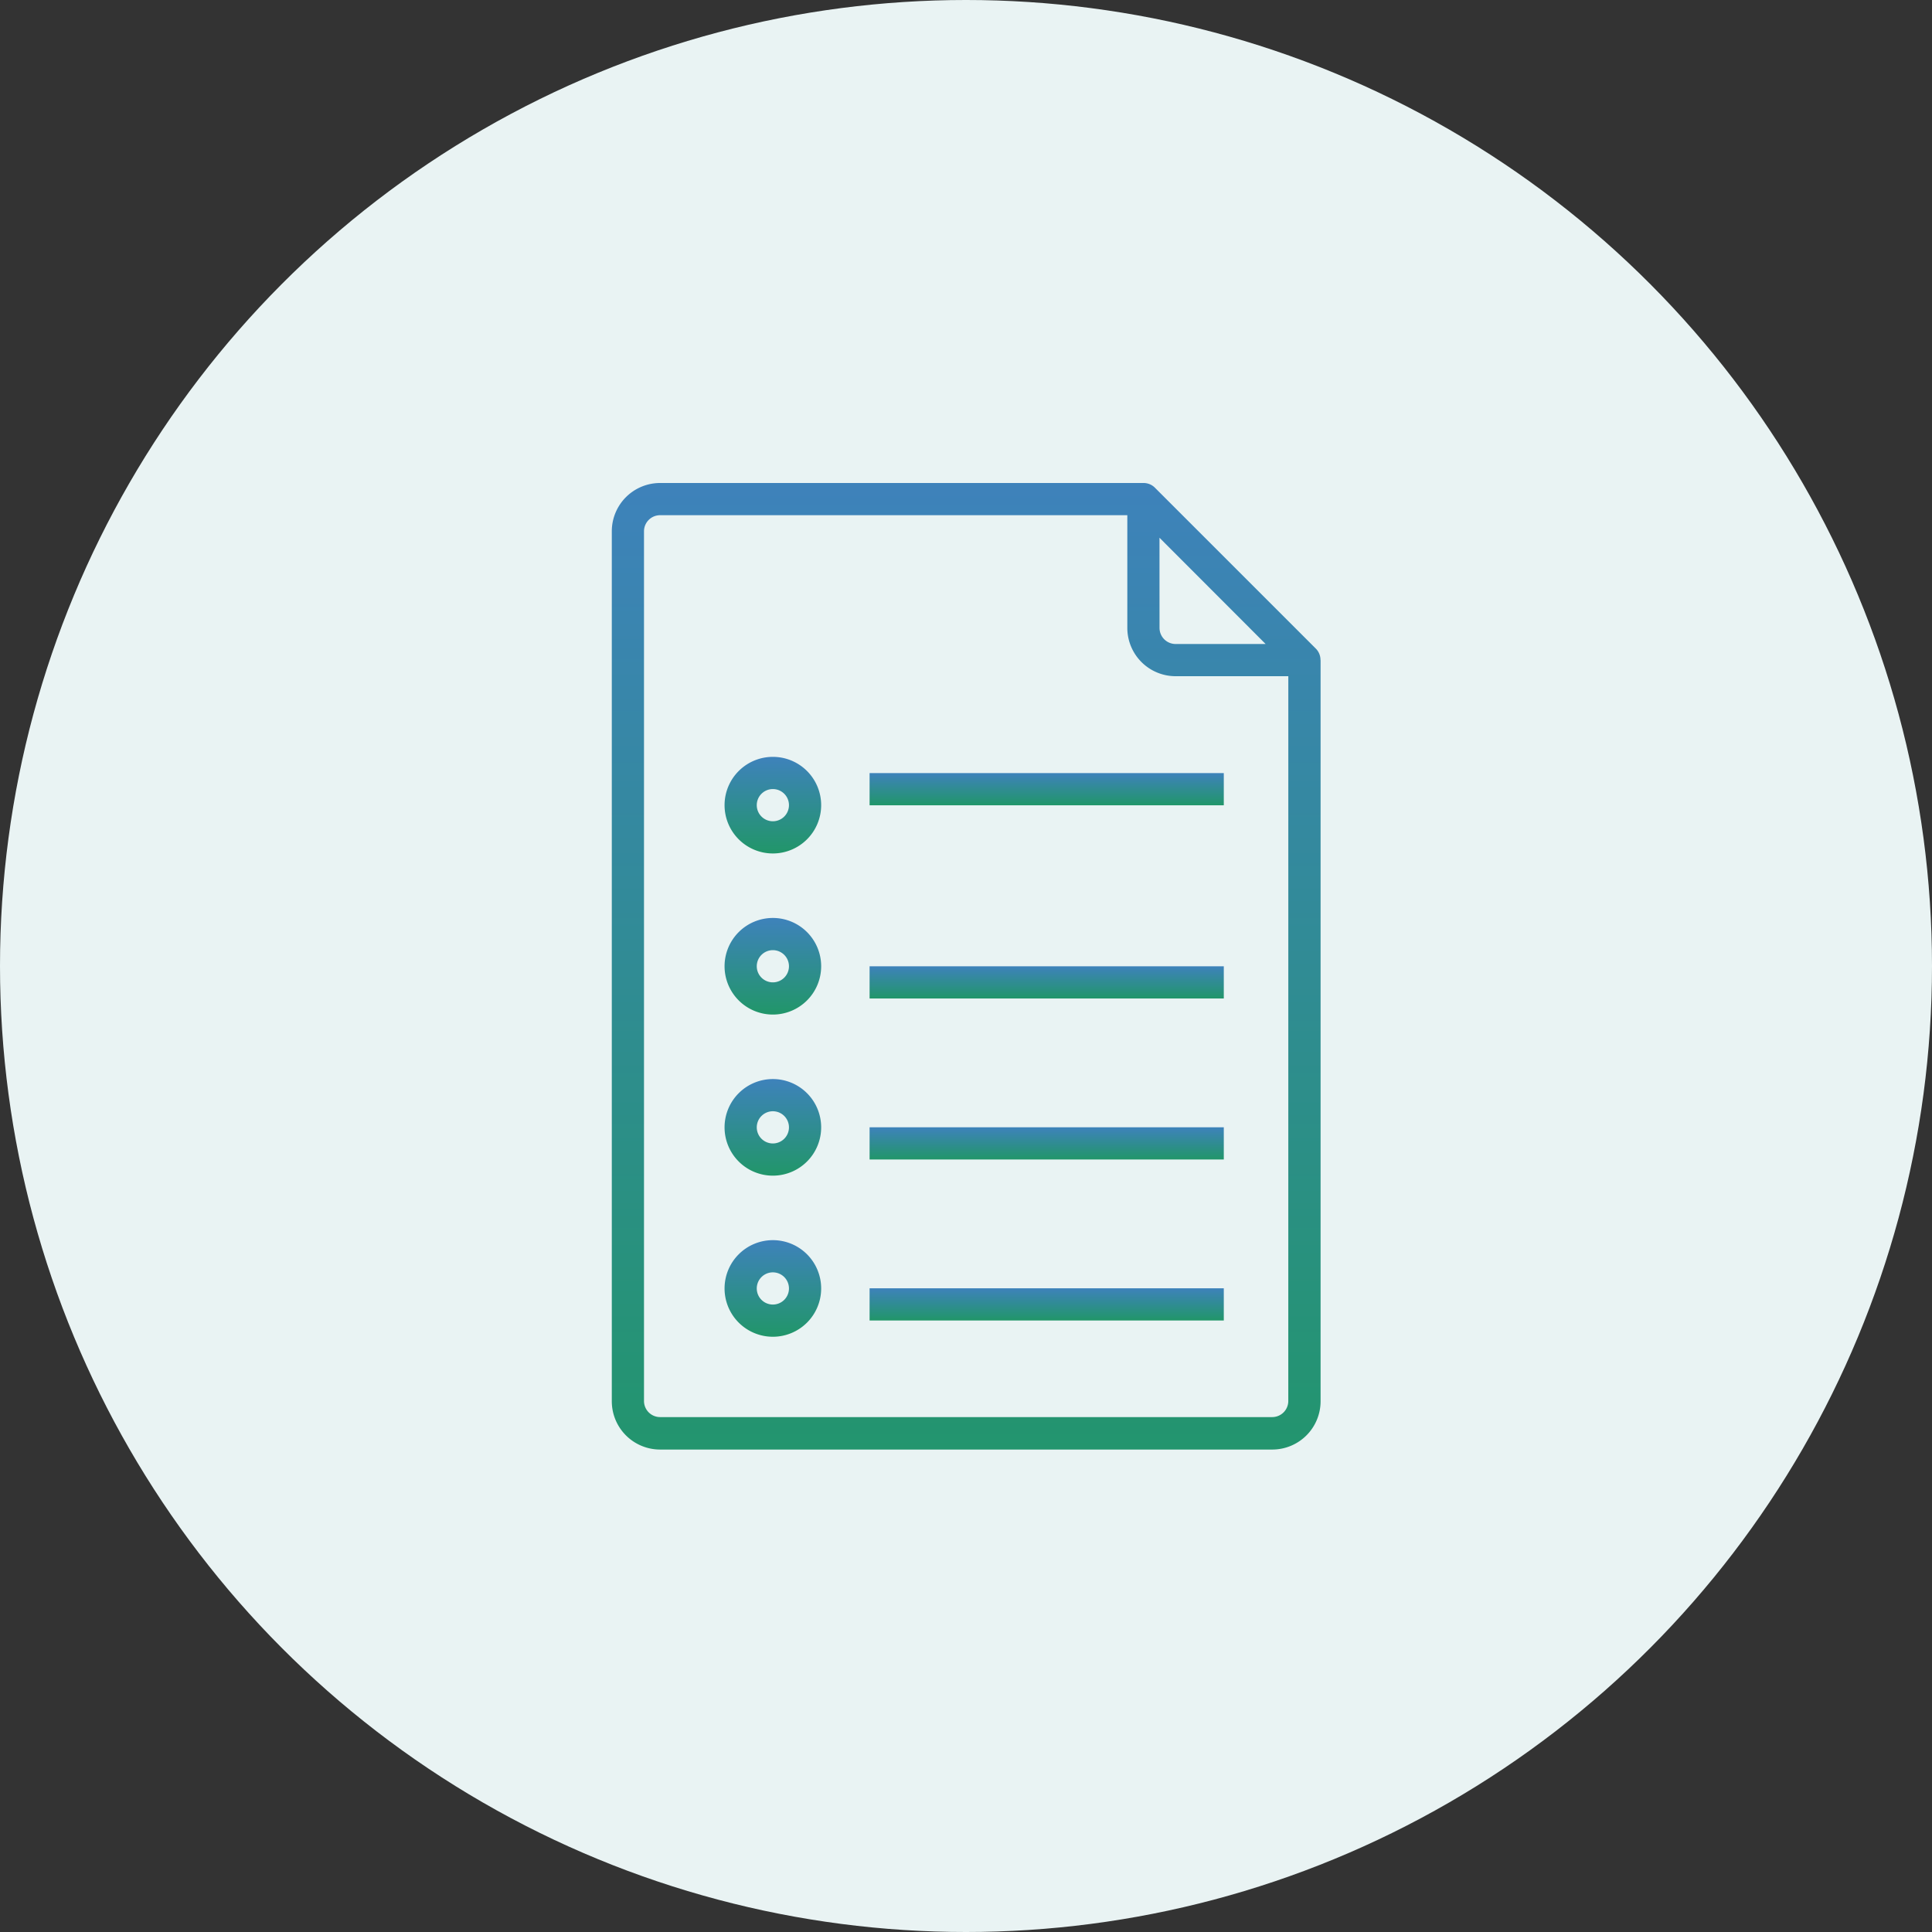
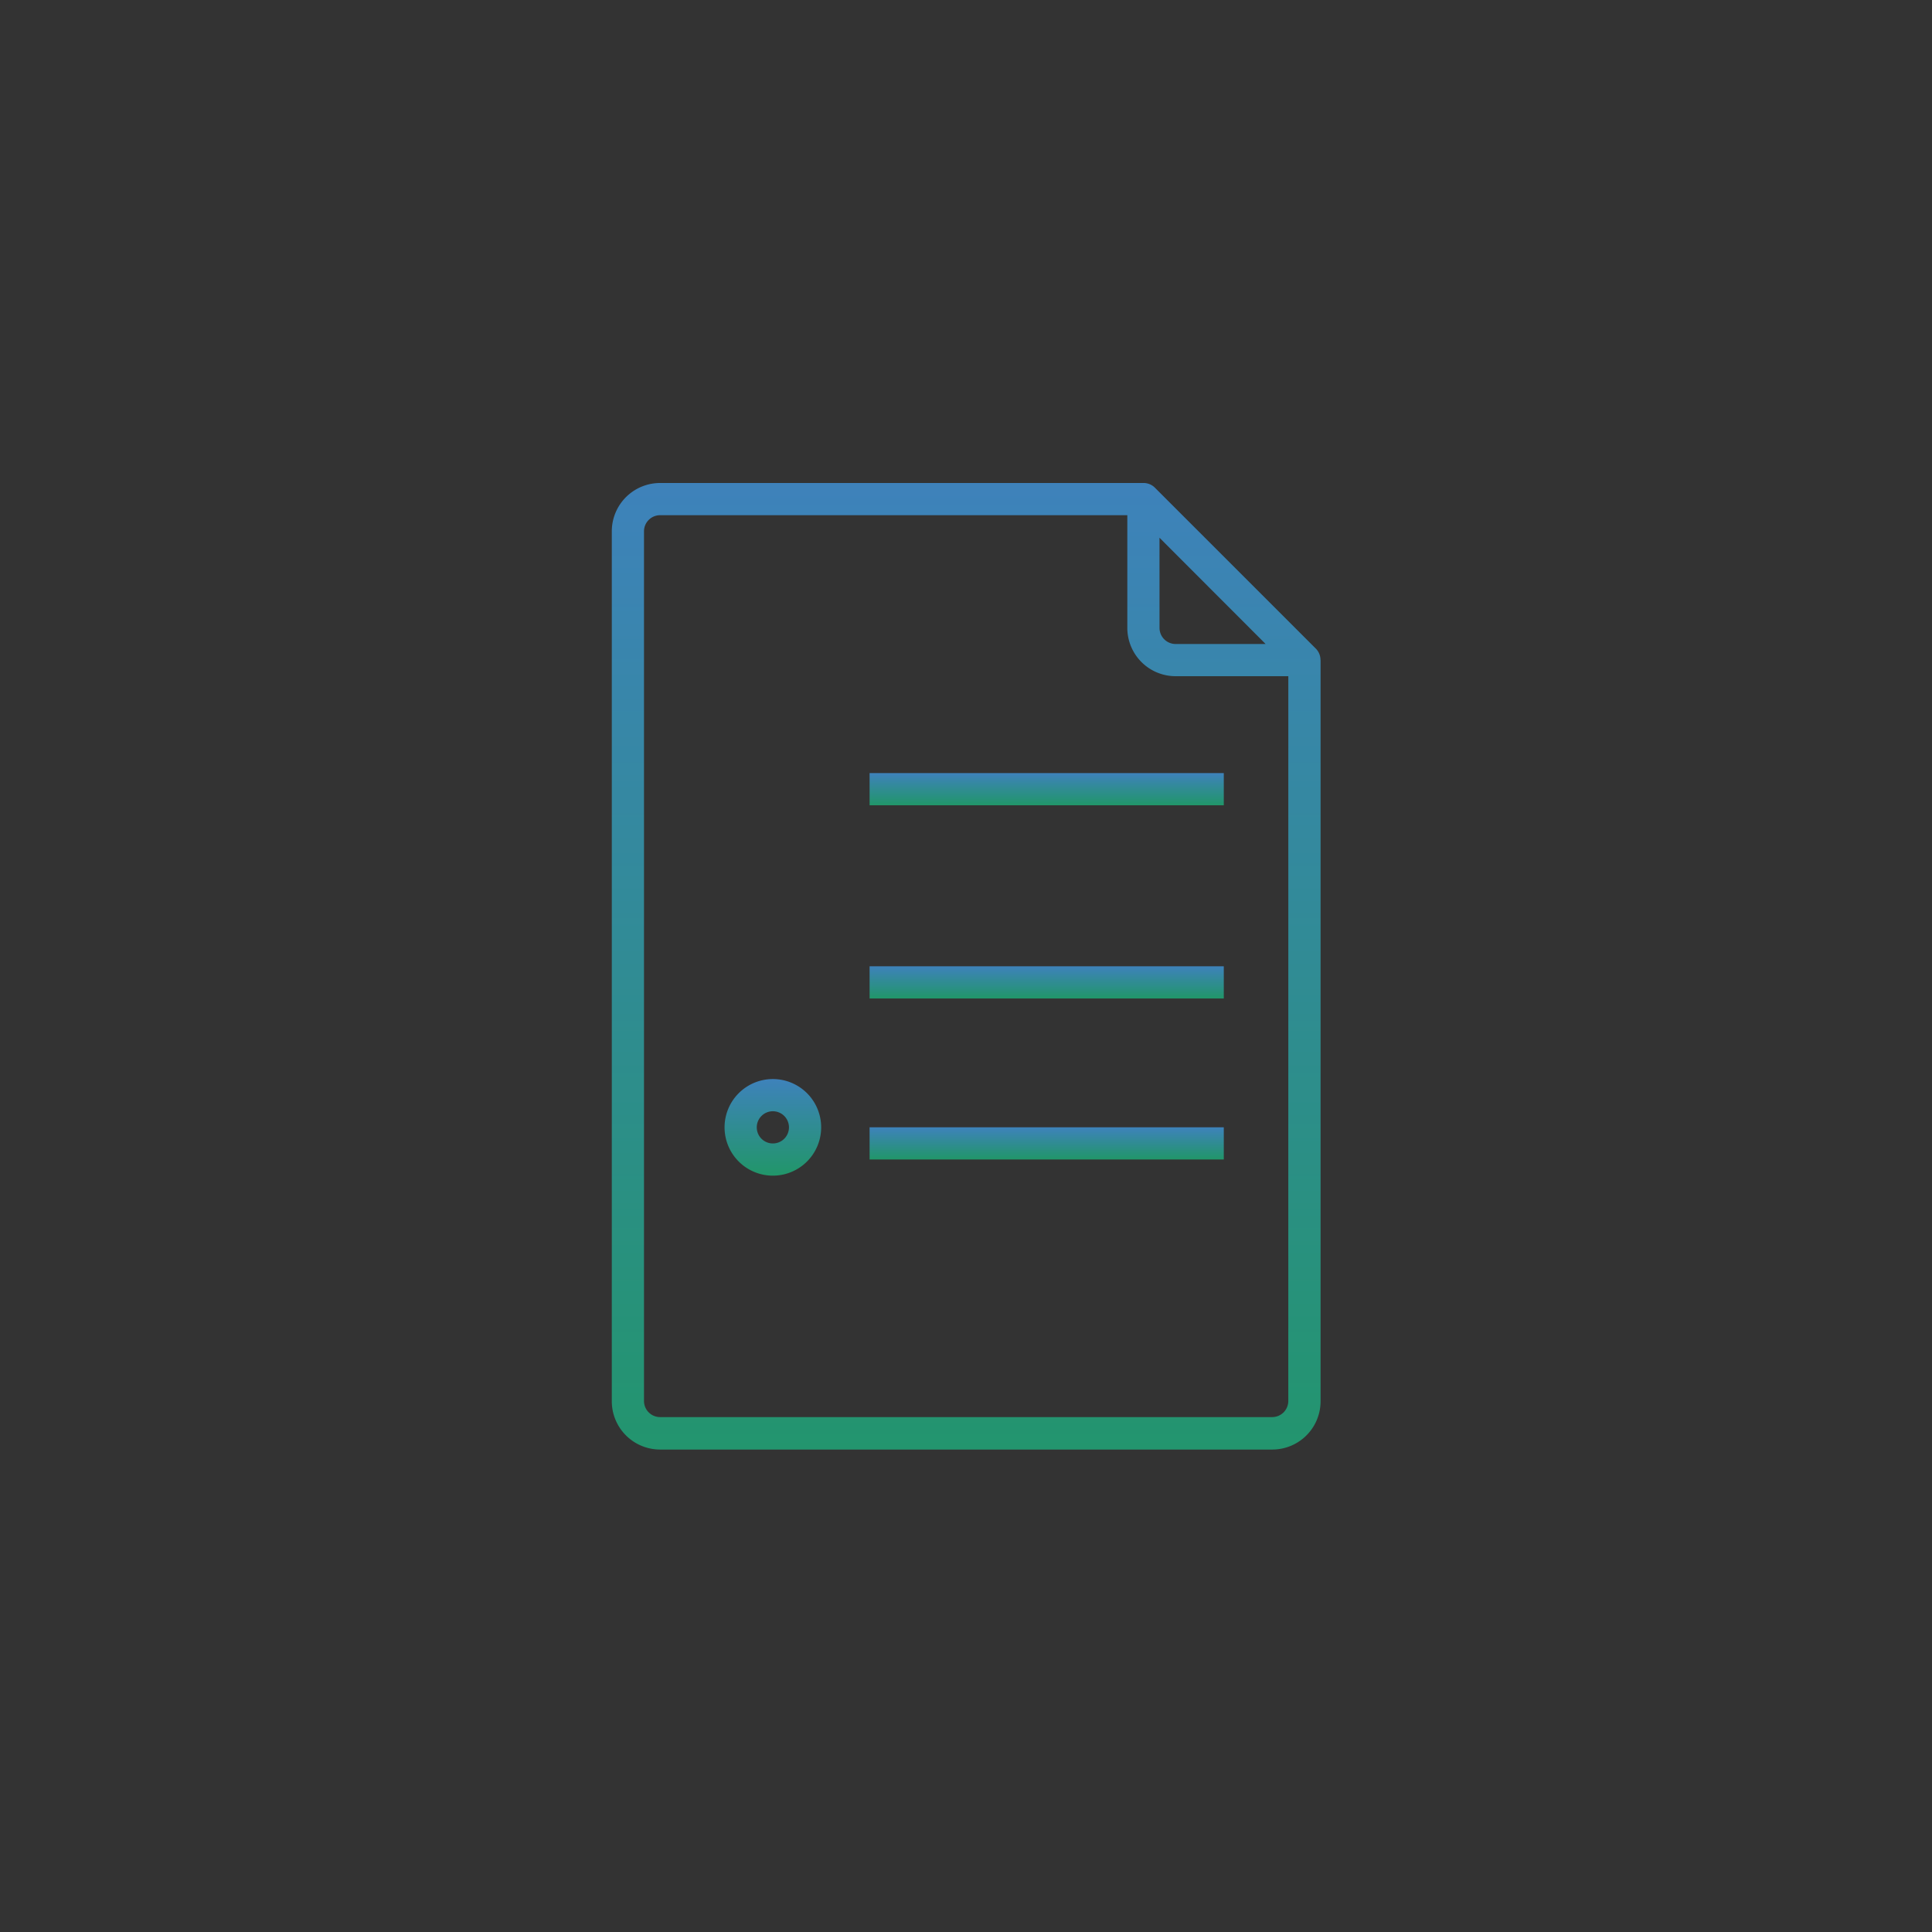
<svg xmlns="http://www.w3.org/2000/svg" width="60" height="60" viewBox="0 0 60 60">
  <rect x="0" y="0" width="60" height="60" fill="#333333" stroke="none" />
  <defs>
    <linearGradient id="linear-gradient" x1="0.5" x2="0.5" y2="1" gradientUnits="objectBoundingBox">
      <stop offset="0" stop-color="#3e82bb" />
      <stop offset="1" stop-color="#219669" />
    </linearGradient>
  </defs>
  <g id="Fully_Compliant" data-name="Fully Compliant" transform="translate(-1051 -12048)">
    <g id="Group_17385" data-name="Group 17385">
-       <circle id="Ellipse_226" data-name="Ellipse 226" cx="30" cy="30" r="30" transform="translate(1051 12048)" fill="#e9f3f3" />
      <g id="files" transform="translate(1062 12063)">
        <g id="Group_9407" data-name="Group 9407" transform="translate(8)">
          <g id="Group_9406" data-name="Group 9406">
            <path id="Path_2062" data-name="Path 2062" d="M30.009,5.5a.5.5,0,0,0-.142-.354l-5-5A.494.494,0,0,0,24.51,0V0H9.5A1.5,1.5,0,0,0,8,1.5V28.517a1.5,1.5,0,0,0,1.5,1.5H28.512a1.5,1.5,0,0,0,1.5-1.5V5.5Zm-5-3.8L28.305,5H25.51a.5.5,0,0,1-.5-.5Zm4,26.809a.5.5,0,0,1-.5.5H9.5a.5.5,0,0,1-.5-.5V1.5A.5.5,0,0,1,9.5,1H24.01V4.5A1.5,1.5,0,0,0,25.51,6h3.5Z" transform="translate(-8)" fill="url(#linear-gradient)" />
          </g>
        </g>
        <g id="Group_9409" data-name="Group 9409" transform="translate(11.502 13.508)">
          <g id="Group_9408" data-name="Group 9408" transform="translate(0)">
-             <path id="Path_2063" data-name="Path 2063" d="M16.5,27A1.5,1.5,0,1,0,18,28.5,1.5,1.5,0,0,0,16.5,27Zm0,2a.5.5,0,1,1,.5-.5A.5.5,0,0,1,16.5,29Z" transform="translate(-15 -27)" fill="url(#linear-gradient)" />
-           </g>
+             </g>
        </g>
        <g id="Group_9411" data-name="Group 9411" transform="translate(16.505 14.509)">
          <g id="Group_9410" data-name="Group 9410" transform="translate(0)">
            <rect id="Rectangle_252" data-name="Rectangle 252" width="11" height="1" transform="translate(-0.499 0.5)" fill="url(#linear-gradient)" />
          </g>
        </g>
        <g id="Group_9413" data-name="Group 9413" transform="translate(11.502 8.505)">
          <g id="Group_9412" data-name="Group 9412" transform="translate(0)">
-             <path id="Path_2064" data-name="Path 2064" d="M16.5,17A1.5,1.5,0,1,0,18,18.5,1.5,1.5,0,0,0,16.5,17Zm0,2a.5.5,0,1,1,.5-.5A.5.5,0,0,1,16.5,19Z" transform="translate(-15 -17)" fill="url(#linear-gradient)" />
-           </g>
+             </g>
        </g>
        <g id="Group_9415" data-name="Group 9415" transform="translate(16.505 9.506)">
          <g id="Group_9414" data-name="Group 9414" transform="translate(0)">
            <rect id="Rectangle_253" data-name="Rectangle 253" width="11" height="1" transform="translate(-0.499 -0.497)" fill="url(#linear-gradient)" />
          </g>
        </g>
        <g id="Group_9417" data-name="Group 9417" transform="translate(11.502 18.511)">
          <g id="Group_9416" data-name="Group 9416" transform="translate(0)">
            <path id="Path_2065" data-name="Path 2065" d="M16.5,37A1.5,1.5,0,1,0,18,38.5,1.5,1.5,0,0,0,16.5,37Zm0,2a.5.5,0,1,1,.5-.5A.5.5,0,0,1,16.5,39Z" transform="translate(-15 -37)" fill="url(#linear-gradient)" />
          </g>
        </g>
        <g id="Group_9419" data-name="Group 9419" transform="translate(16.505 19.512)">
          <g id="Group_9418" data-name="Group 9418" transform="translate(0)">
            <rect id="Rectangle_254" data-name="Rectangle 254" width="11" height="1" transform="translate(-0.499 0.497)" fill="url(#linear-gradient)" />
          </g>
        </g>
        <g id="Group_9421" data-name="Group 9421" transform="translate(11.502 23.514)">
          <g id="Group_9420" data-name="Group 9420" transform="translate(0)">
-             <path id="Path_2066" data-name="Path 2066" d="M16.5,47A1.5,1.5,0,1,0,18,48.5,1.5,1.5,0,0,0,16.5,47Zm0,2a.5.5,0,1,1,.5-.5A.5.5,0,0,1,16.5,49Z" transform="translate(-15 -47)" fill="url(#linear-gradient)" />
-           </g>
+             </g>
        </g>
        <g id="Group_9423" data-name="Group 9423" transform="translate(16.505 24.515)">
          <g id="Group_9422" data-name="Group 9422" transform="translate(0)">
-             <rect id="Rectangle_255" data-name="Rectangle 255" width="11" height="1" transform="translate(-0.499 0.494)" fill="url(#linear-gradient)" />
-           </g>
+             </g>
        </g>
      </g>
    </g>
  </g>
</svg>